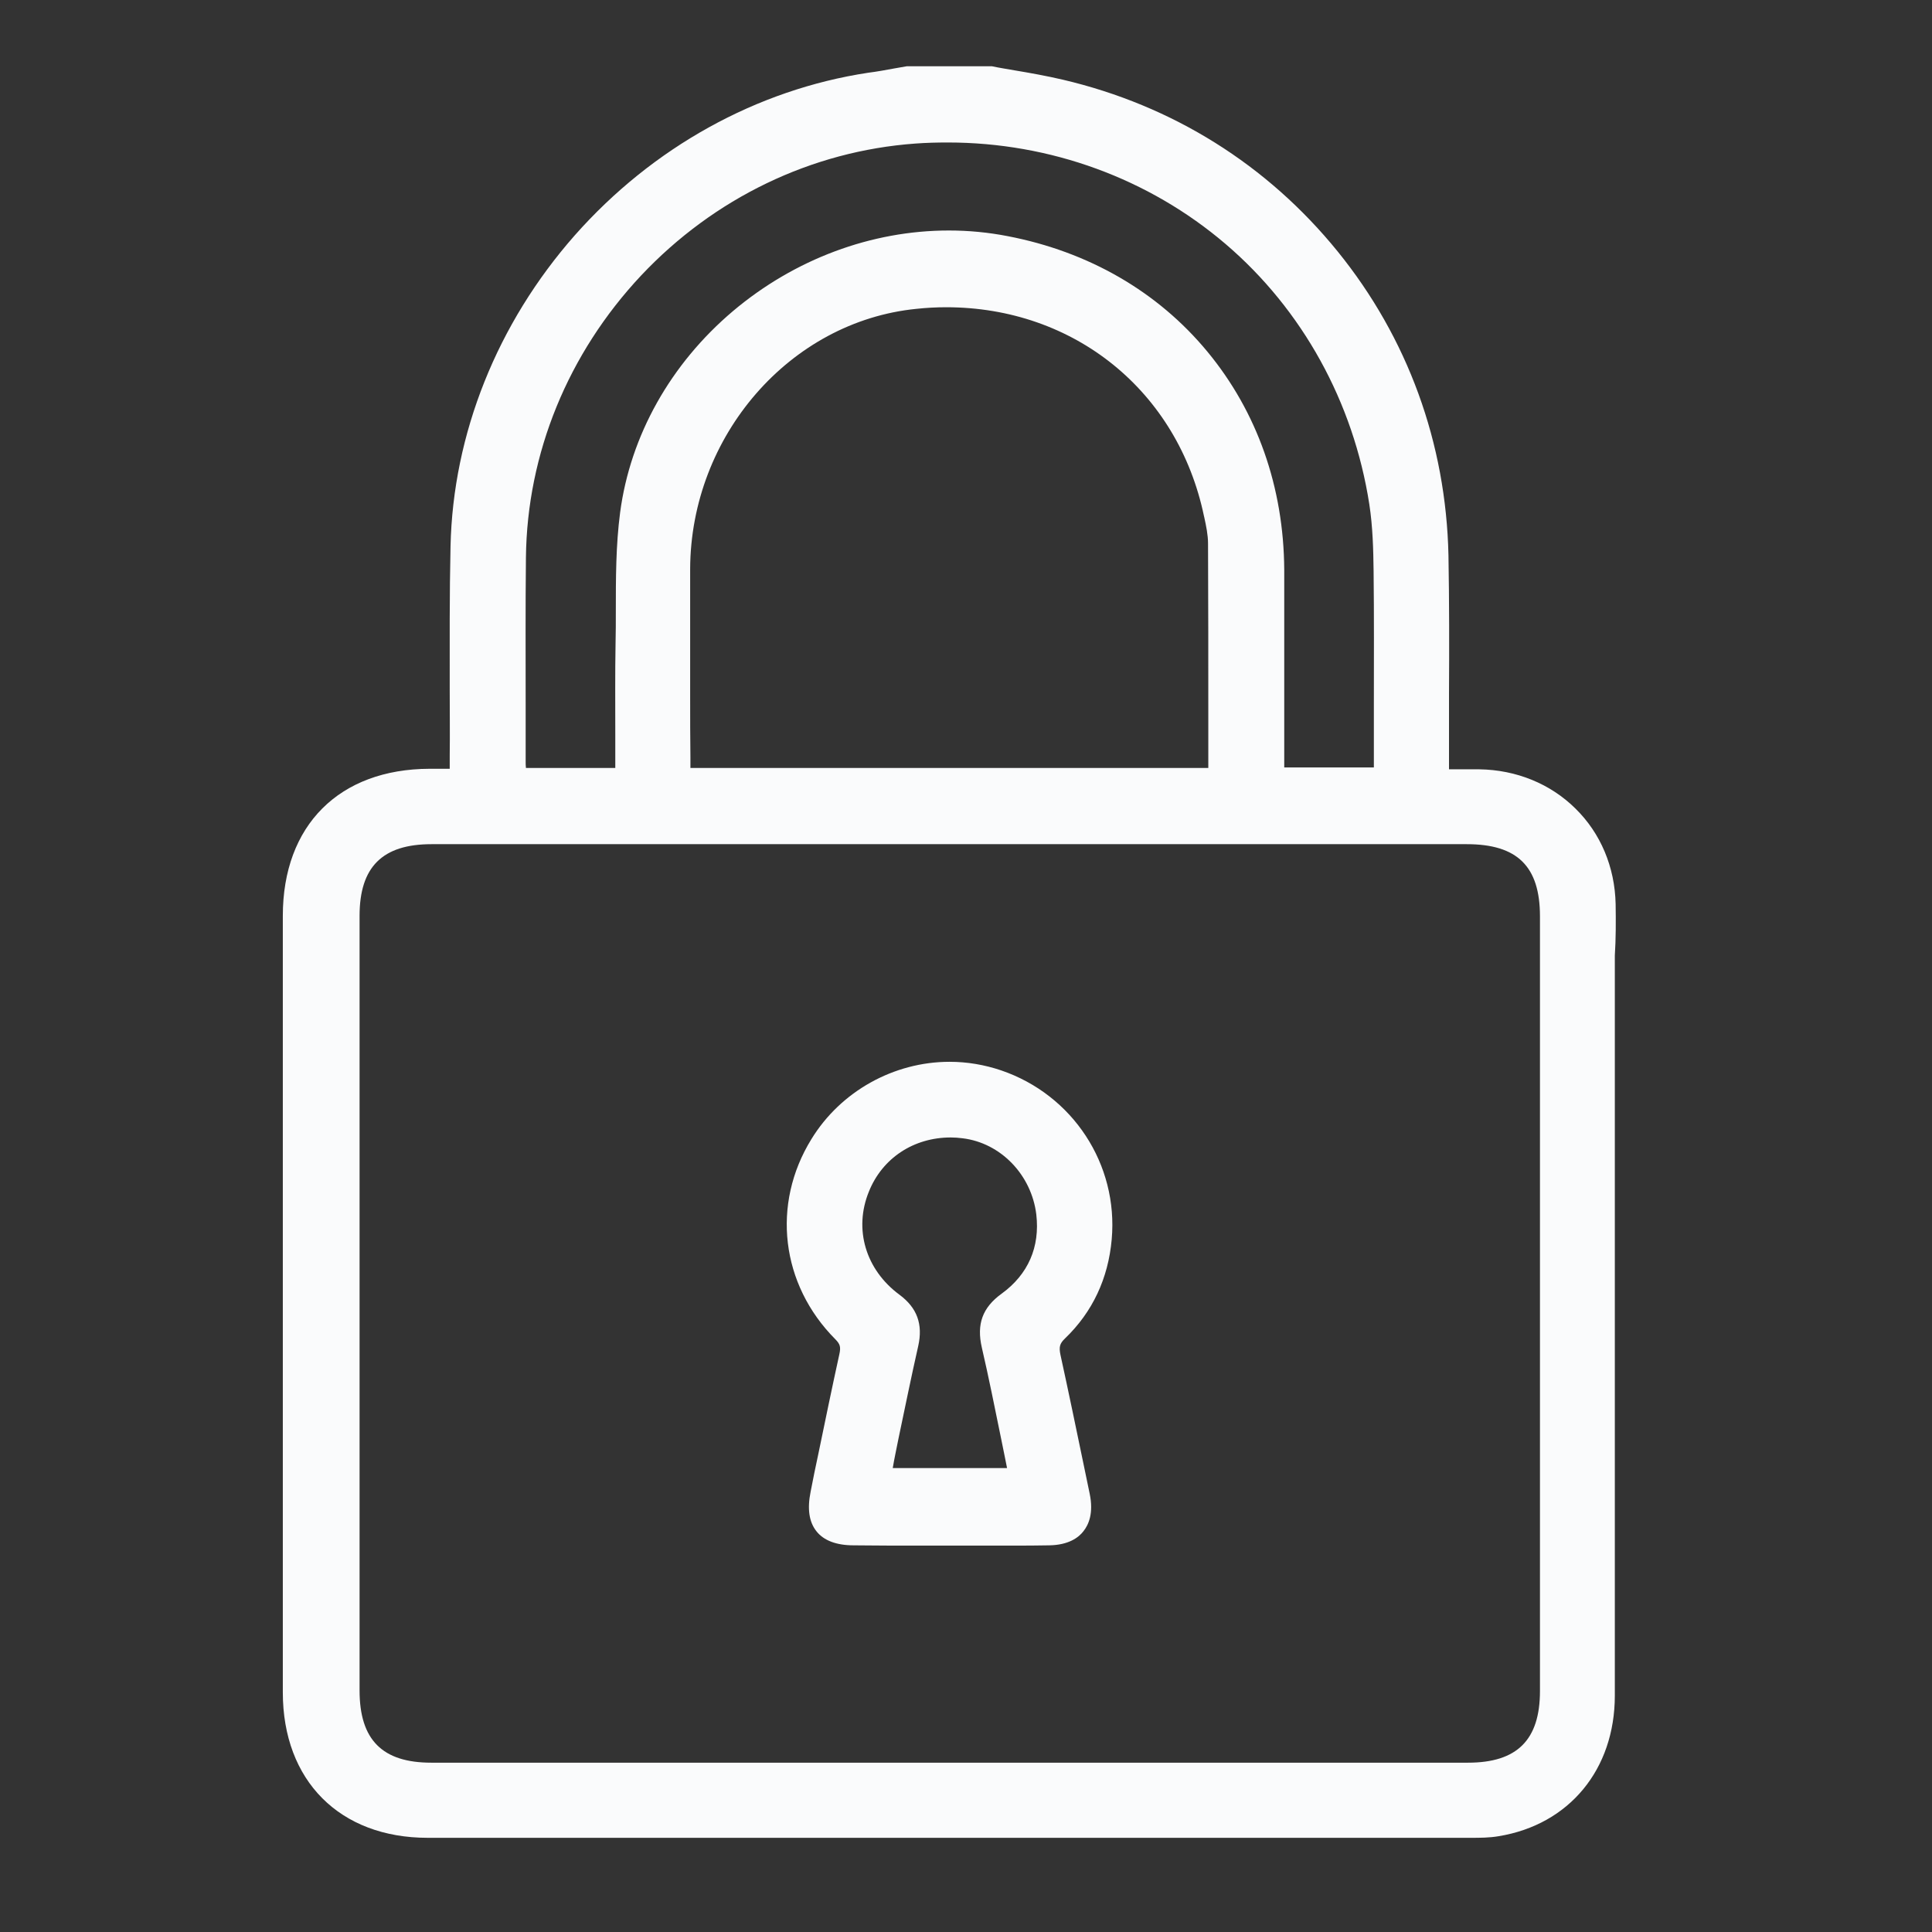
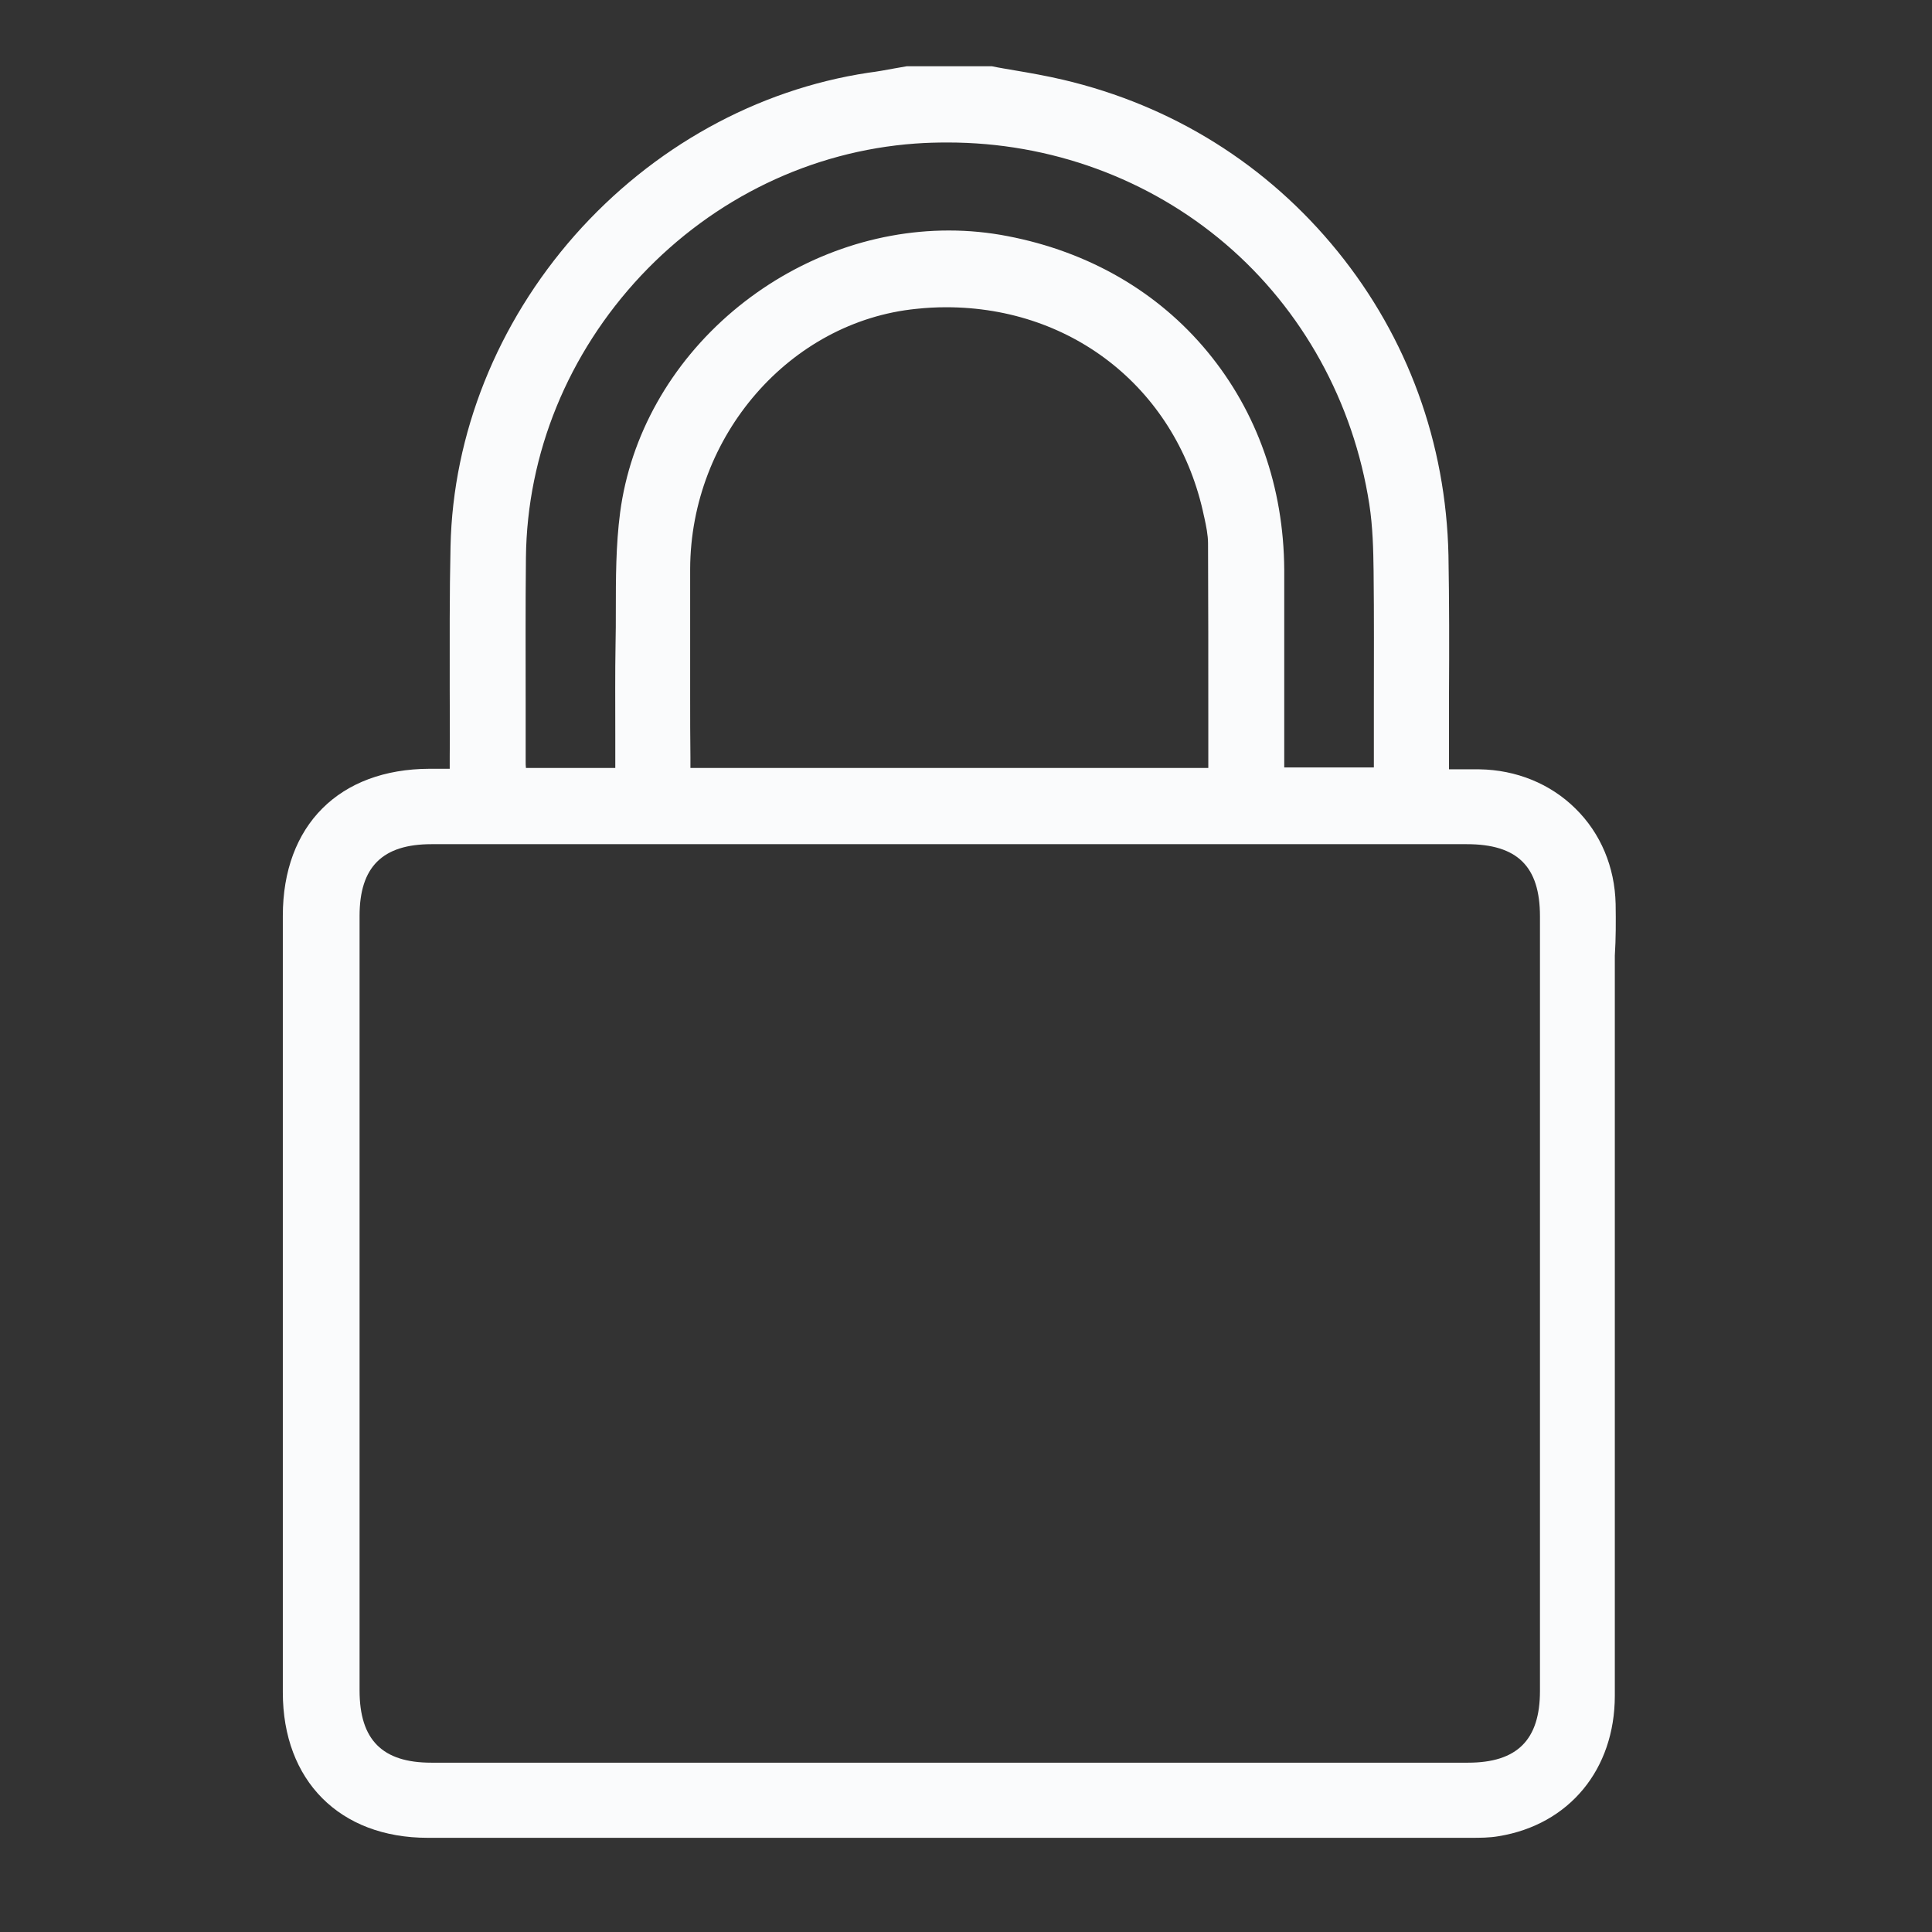
<svg xmlns="http://www.w3.org/2000/svg" version="1.1" x="0px" y="0px" viewBox="0 0 720 720" style="enable-background:new 0 0 720 720;" xml:space="preserve">
  <rect x="0" y="0" width="720" height="720" fill="#333333" stroke="none" />
  <style type="text/css">
	.st0{fill:#FAFBFC;}
	.st1{fill:#B5D56A;}
	.st2{fill:#ACD06E;}
	.st3{fill:#A3CC71;}
	.st4{fill:#9AC774;}
	.st5{fill:#375EAB;}
	.st6{fill:#5F7CBD;}
	.st7{fill:#617FBF;}
	.st8{fill:#AEC2E5;}
	.st9{fill:#282827;}
	.st10{fill:#FFFFFF;}
	.st11{fill:#91C377;}
	.st12{fill:#88BF7A;}
	.st13{fill:#80BB7D;}
	.st14{fill:#76B880;}
	.st15{fill:#6CB581;}
	.st16{fill:#61B183;}
	.st17{fill:#55AE85;}
	.st18{fill:#48AB87;}
	.st19{fill:#38A789;}
	.st20{fill:#21A48B;}
</style>
  <g id="Layer_4">
    <g>
      <path class="st0" d="M602.1,336.9c-0.3-13.8-5.6-26.4-15-35.6c-9.3-9.2-22-14.4-35.8-14.6c-1.7,0-3.4,0-5.1,0c-1.4,0-2.9,0-4.4,0    c-0.6,0-1.2,0-1.8,0l0-4.9c0-7.8,0-15.6,0-23.4c0.1-16.8,0.1-34.3-0.2-51.4c-0.9-41.9-15.2-81.1-41.3-113.3    C472.3,61.4,437,39.3,396.1,29.7c-6-1.4-12.1-2.5-18.1-3.5c-2.8-0.5-5.5-0.9-8.3-1.5l-0.3,0h-31.2l-0.3,0    c-1.5,0.3-3.1,0.5-4.6,0.8c-3.2,0.6-6.5,1.2-9.7,1.6c-41.6,6.3-80.4,27.8-109.4,60.6c-28.9,32.8-45.4,74-46.3,115.9    c-0.4,17.9-0.3,36-0.3,53.6c0,8.1,0.1,16.3,0,24.4c0,1.6,0,3.2,0,4.9l-7.5,0c-33.7,0.1-54.7,21.1-54.7,54.8    c0,96.5,0,192.9,0,289.4c0,32.9,21.2,54.2,54,54.2c50.2,0,100.4,0,150.6,0c79.3,0,158.5,0,237.8,0h0.3c3.4,0,6.9,0,10.4-0.6    c26.3-4.3,43.3-24.9,43.3-52.4c0-66,0-133.2,0-198.1l0-69.5c0-2.7,0-5.5,0-8.2C602.2,349.9,602.2,343.3,602.1,336.9z M573.9,341.5    c0,96.2,0,192.5,0,288.7c0,18.2-8.5,26.7-26.8,26.7l-193.2,0c-64.4,0-128.8,0-193.2,0c-18.2,0-26.7-8.5-26.7-26.9    c0-96.2,0-192.5,0-288.7c0-18.2,8.5-26.7,26.8-26.7c28.9,0,57.8,0,86.6,0l299.2,0C565.5,314.6,573.9,322.9,573.9,341.5z     M353.2,53.1c38.2,0,74.9,13.4,103.5,37.8c28.7,24.5,47.7,59,53.6,97c1.3,8.4,1.5,17,1.6,25c0.2,16.6,0.1,33.4,0.1,49.7    c0,6.6,0,13.2,0,19.8v3.6h-33.4V282c0-7.3,0-14.5,0-21.8c0-15.7,0-31.9,0-47.9c-0.2-30.8-10.1-58.8-28.6-81.2    c-18.5-22.4-44.3-37.3-74.5-43.1c-7.2-1.4-14.5-2.1-21.9-2.1c-28.9,0-57.5,10.7-80.4,30c-23.3,19.7-38.3,46.4-42.1,75.1    c-1.6,12.2-1.6,24.6-1.6,36.7c0,4,0,8.1-0.1,12.1c-0.2,11.2-0.1,22.2-0.1,33.9c0,4.1,0,8.3,0,12.5H196c-0.1-0.8-0.1-1.6-0.1-2.4    c0-7,0-14.1,0-21.1c0-18-0.1-36.6,0.1-54.9c0.4-38.8,15.7-76.1,42.9-105.1c27.2-28.9,63.5-46.4,102.2-49.2    C345.1,53.2,349.2,53.1,353.2,53.1z M257.2,260.1c0-15.8,0-32.1,0-48.1c0.2-49.6,37.2-92.2,84.3-96.9c3.7-0.4,7.4-0.6,11.1-0.6    c47.8,0,86.4,31.3,96.1,77.9l0.1,0.4c0.7,3.2,1.4,6.6,1.4,9.7c0.1,22,0.1,43.4,0.1,66.1l0,17.6h-193v-4.1    C257.2,274.8,257.2,267.4,257.2,260.1z" />
-       <path class="st0" d="M373.1,398.9c-6.2-2.1-12.7-3.2-19.2-3.2c-20.8,0-40.6,11-51.5,28.8c-15,24.3-11.4,54.2,8.9,74.6    c1.8,1.8,2.1,2.9,1.5,5.6c-2.7,12.3-5.3,24.9-7.8,37c-1,4.7-2,9.4-2.9,14.2c-1.3,6.4-0.6,11.3,2.2,14.8c2.7,3.4,7.4,5.2,13.8,5.2    c4.2,0,8.6,0.1,13.9,0.1c3.8,0,7.5,0,11.3,0c3.5,0,7,0,10.6,0h0.4c3.6,0,7.3,0,10.9,0c3.7,0,7.3,0,11,0c5.7,0,10.4,0,14.8-0.1    c7.2-0.1,11-2.9,12.8-5.3c1.9-2.4,3.8-6.7,2.3-13.9l-2.2-10.6c-2.8-13.5-5.7-27.5-8.7-41.2c-0.6-2.9-0.3-4.2,1.7-6.1    c10.3-9.9,16.1-22.4,17.4-36.9C416.8,433.9,399.8,408,373.1,398.9z M334.8,536.3c2.5-11.9,4.8-23.2,7.4-34.7    c1.8-8.1-0.4-14.2-7-19.1c-12.6-9.3-17.1-24.4-11.4-38.4c5-12.5,16.7-20.2,30.5-20.2c1.4,0,2.9,0.1,4.4,0.3    c14.2,1.7,25.7,13.6,27.5,28.4c1.4,12.1-3,22.3-12.9,29.5c-7.2,5.2-9.4,11.4-7.4,20.1c2.6,11.2,4.8,22.3,7.2,34    c0.7,3.6,1.5,7.2,2.2,10.9h-42.6C333.3,543.5,334.1,539.9,334.8,536.3z" />
    </g>
  </g>
  <g id="Layer_3">
</g>
</svg>